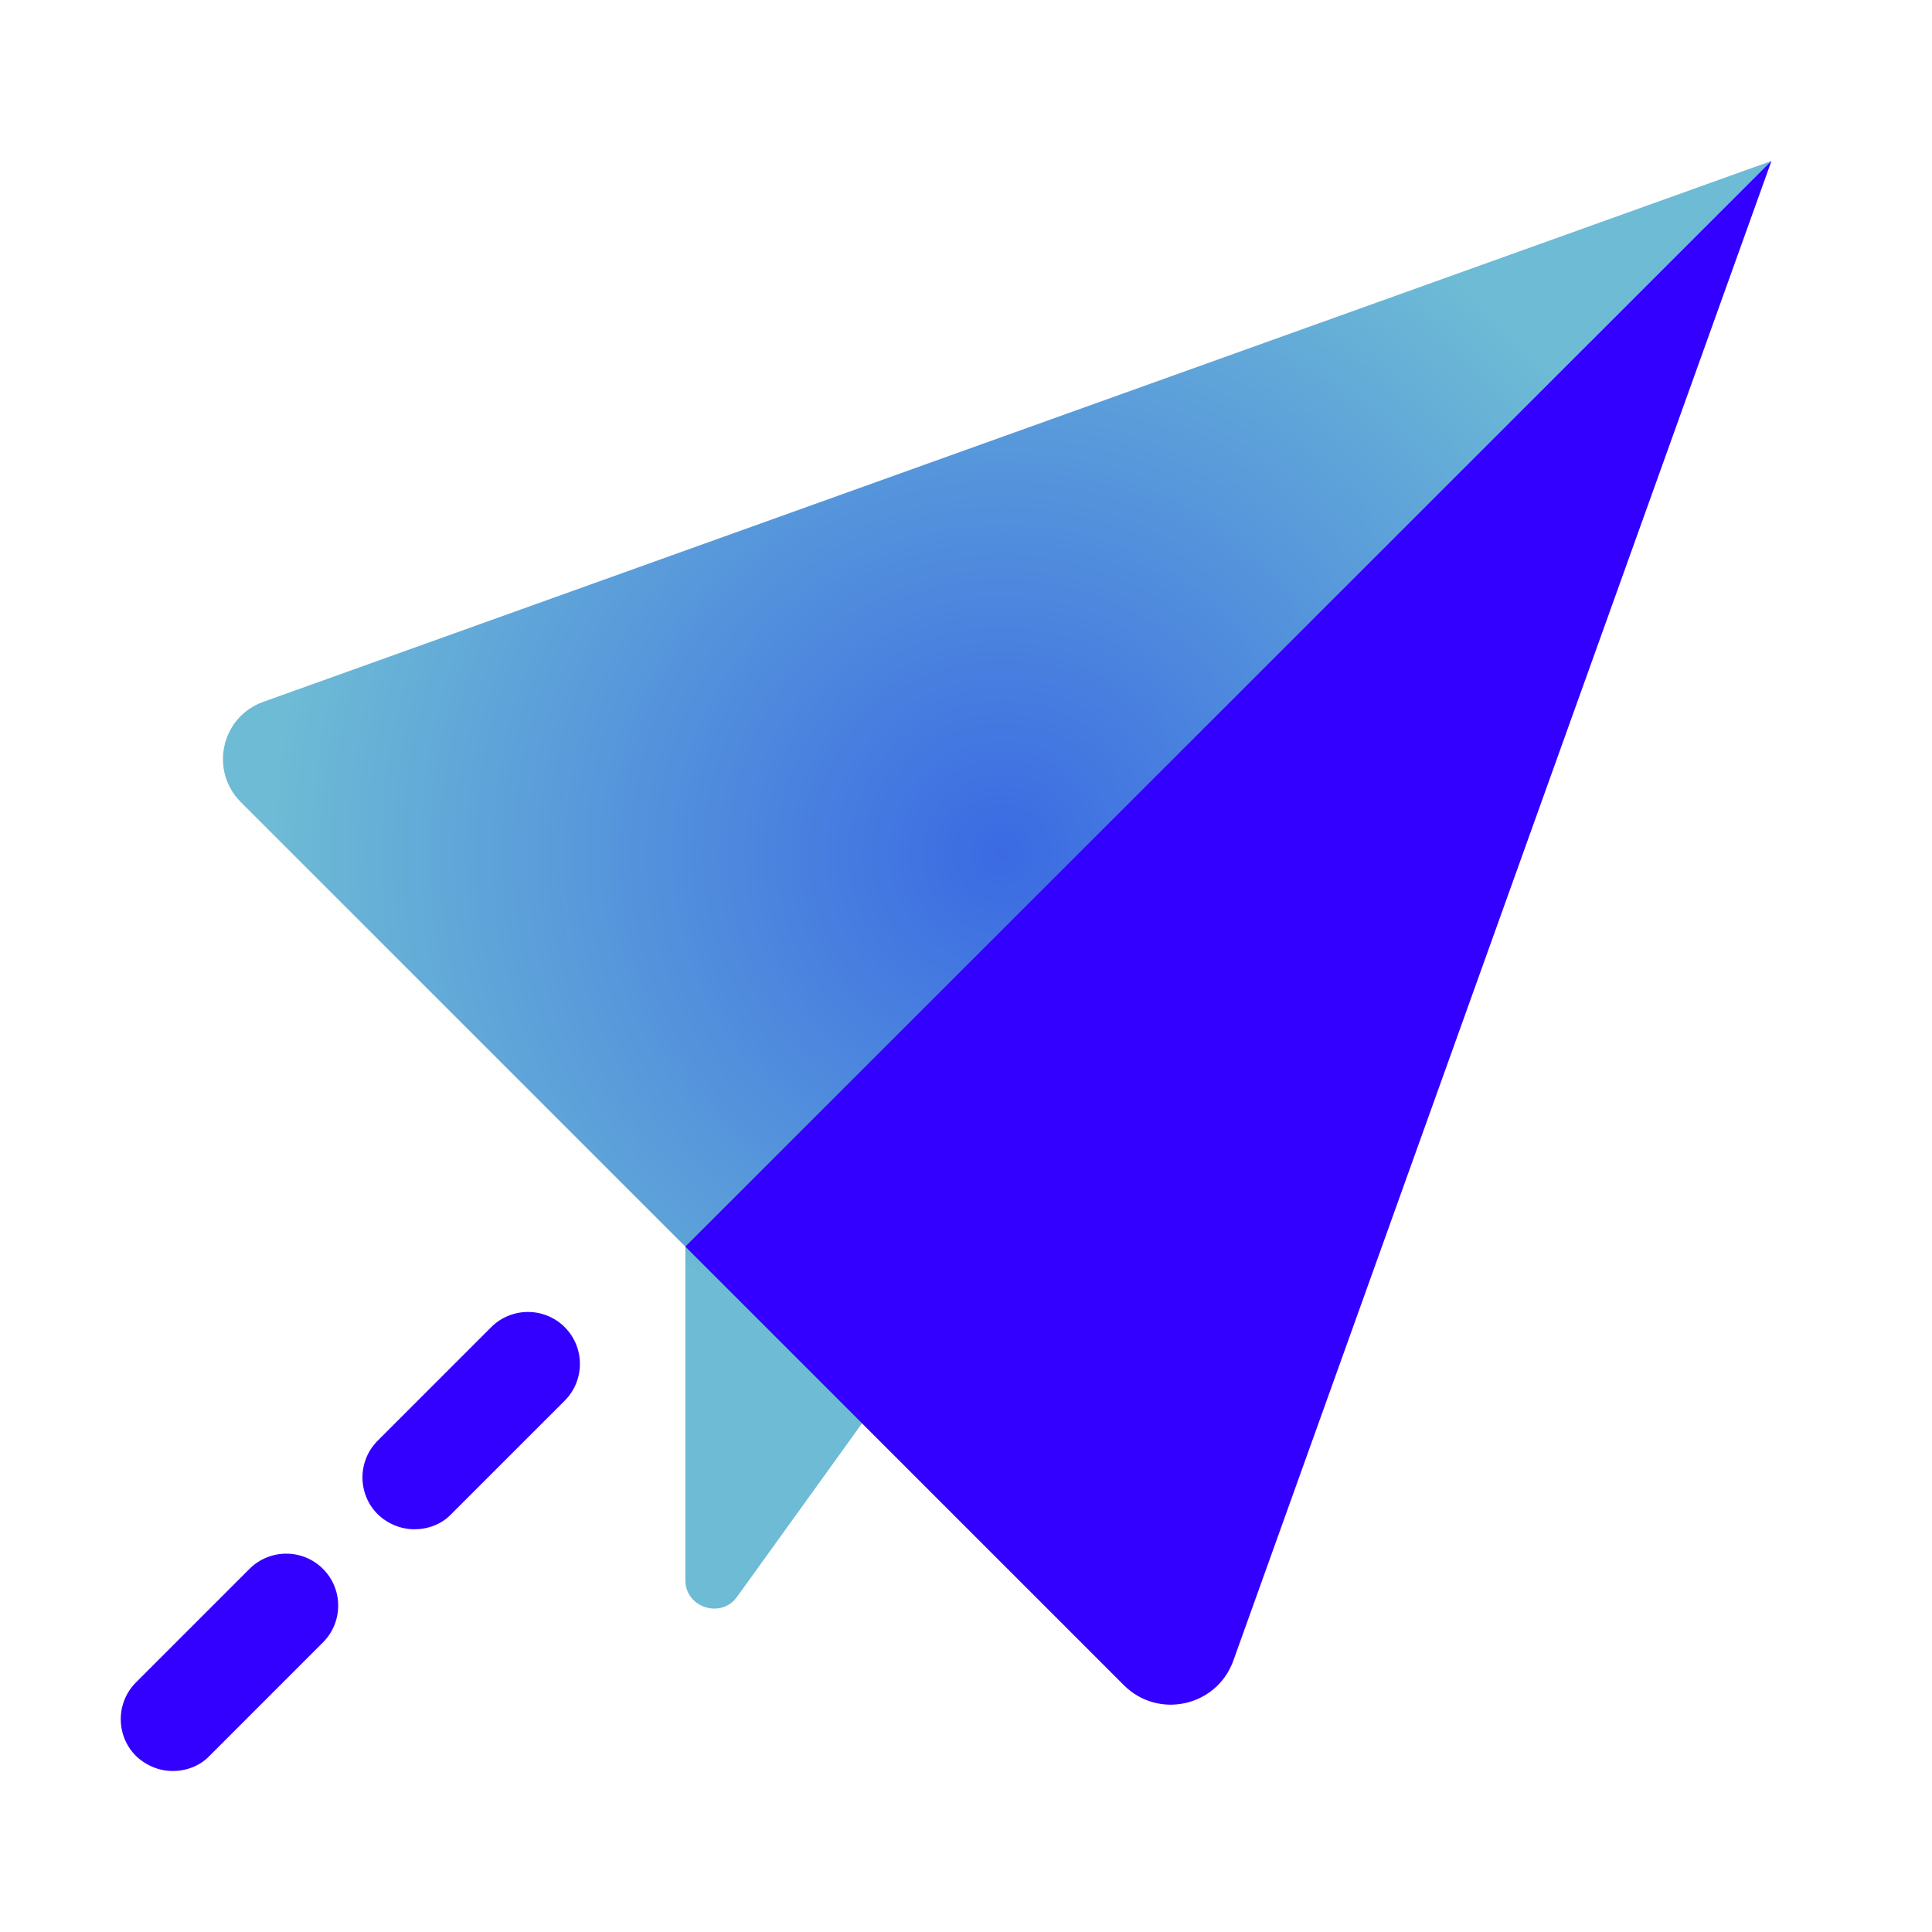
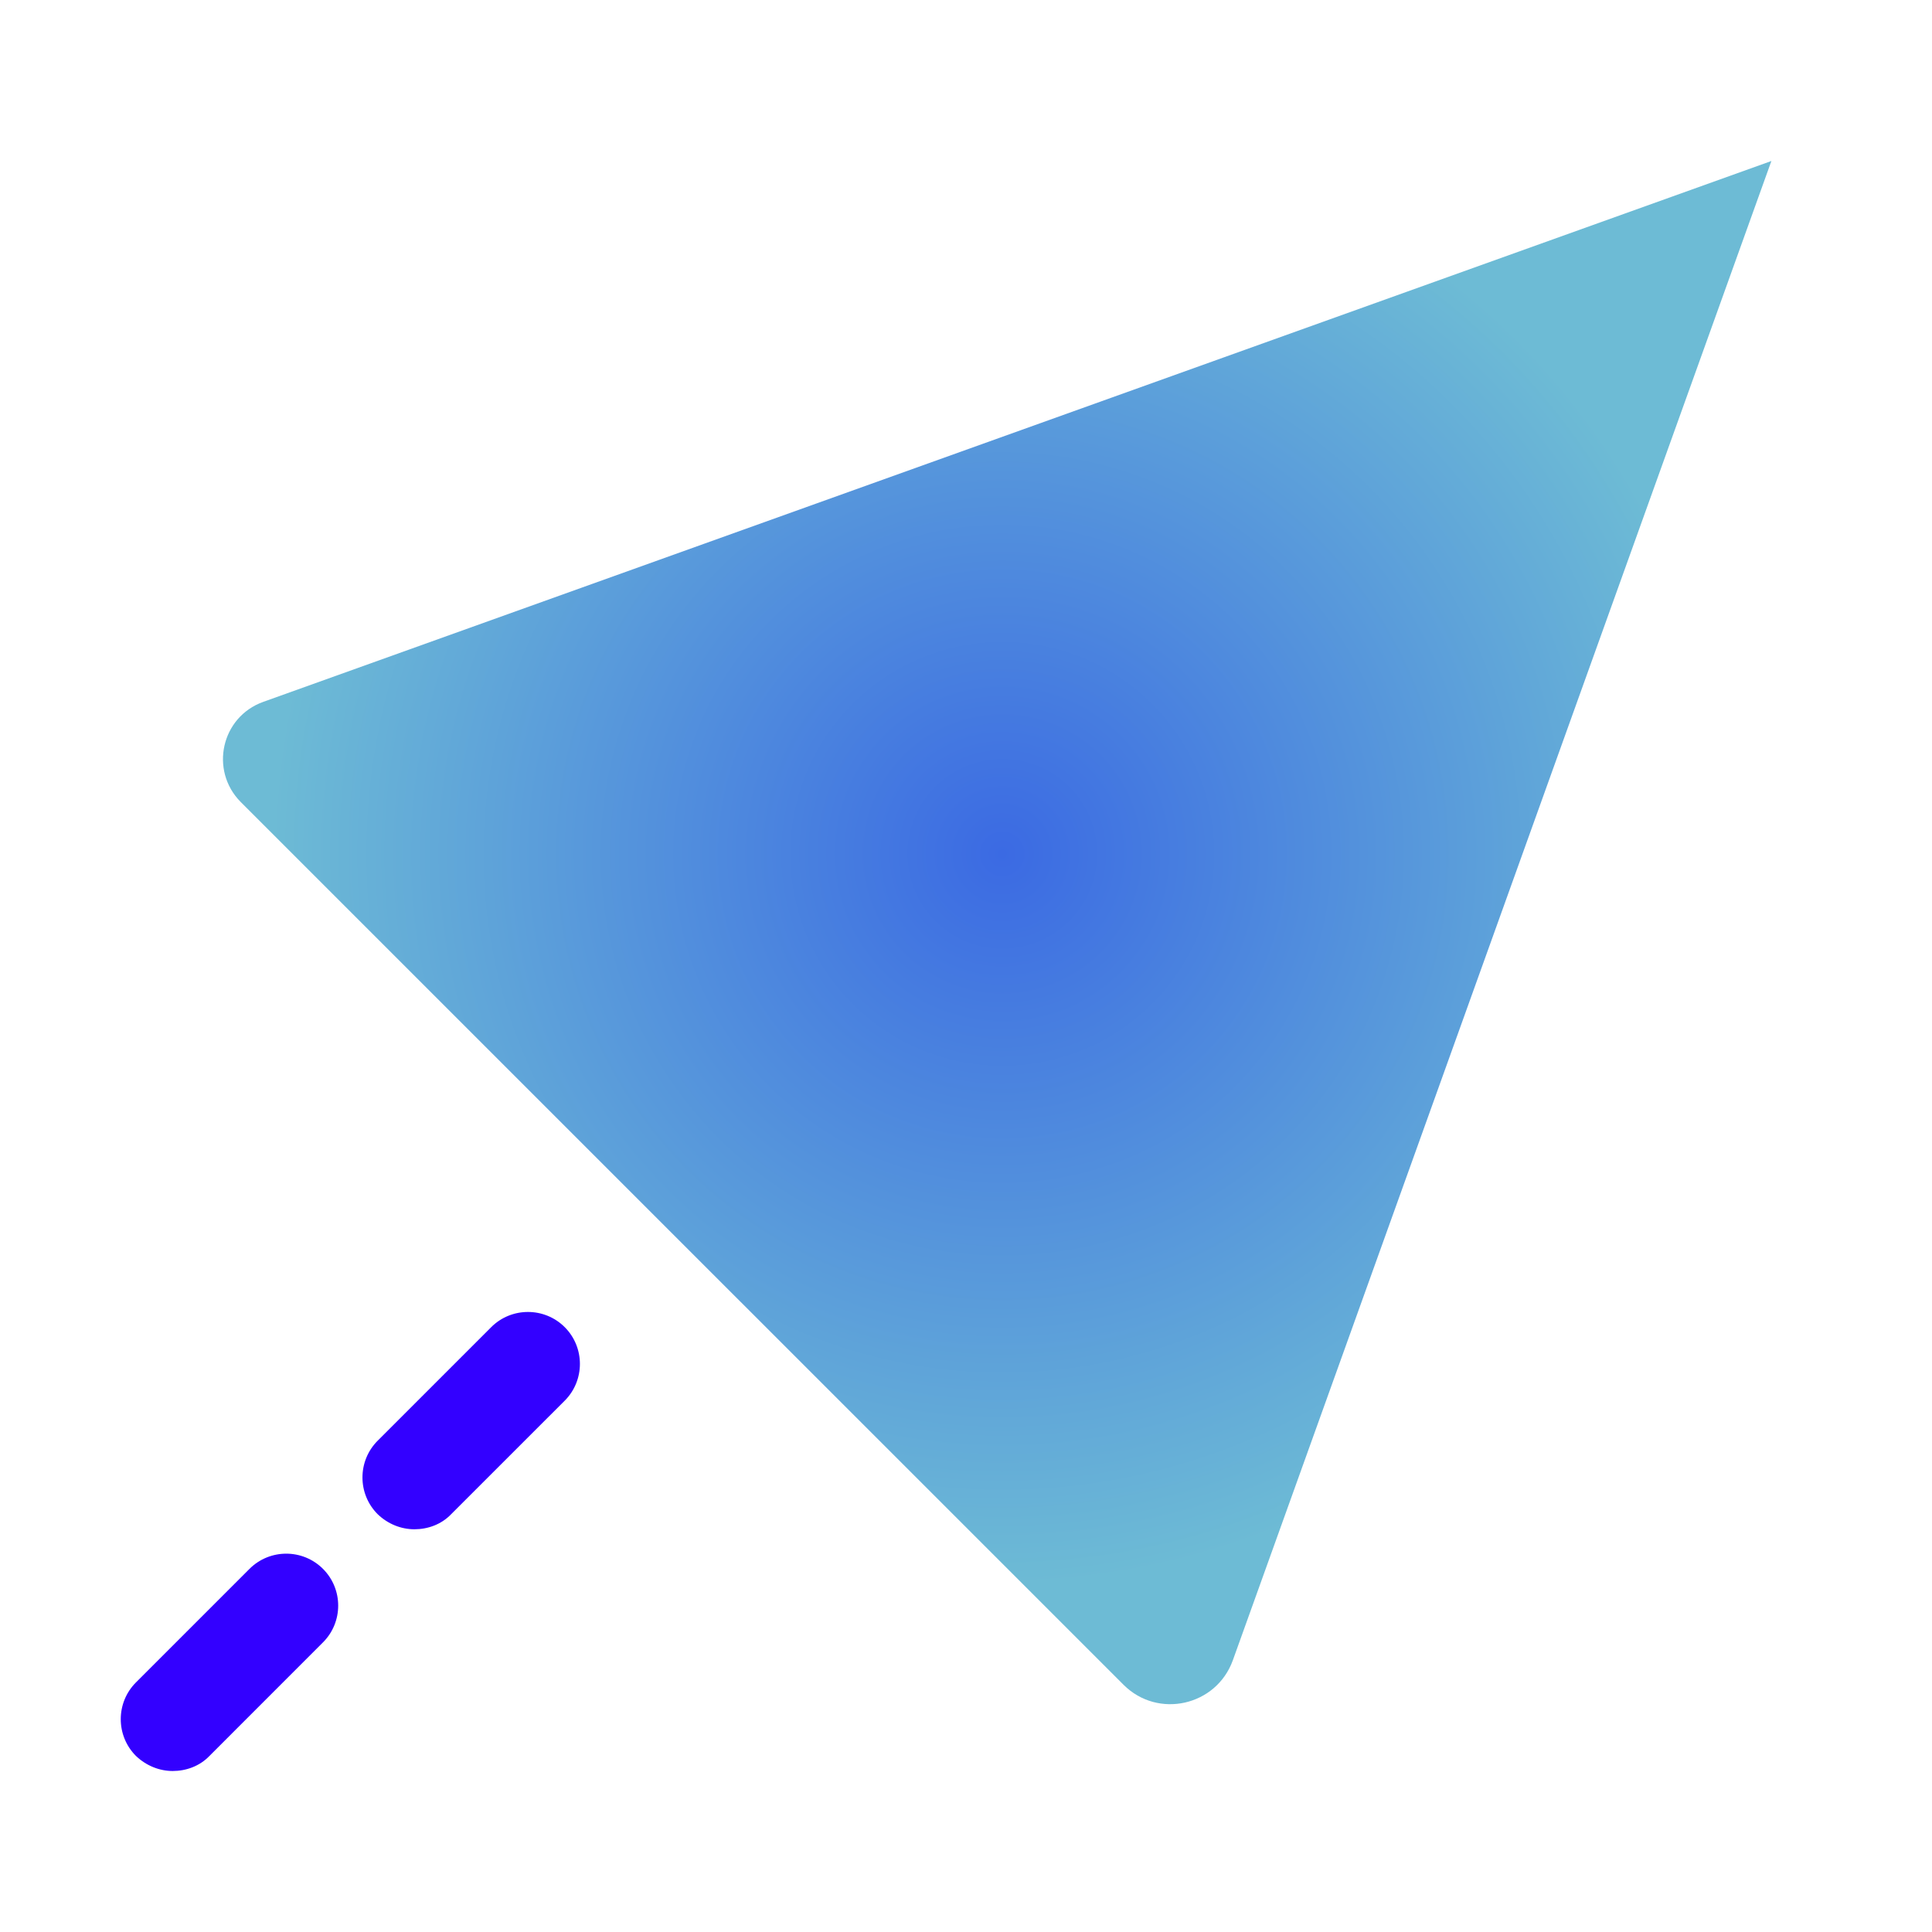
<svg xmlns="http://www.w3.org/2000/svg" width="60" height="60" viewBox="0 0 60 60" fill="none">
-   <path d="M21.284 38.714L55.012 5L22.893 49.586C22.396 50.288 21.284 49.922 21.284 49.074V38.714Z" fill="url(#paint0_radial_6707_25736)" />
  <path d="M55.012 5L8.173 21.798C6.87 22.267 6.505 23.92 7.47 24.901L34.892 52.322C35.96 53.39 37.775 52.981 38.287 51.561L55.012 5Z" fill="url(#paint1_radial_6707_25736)" />
-   <path d="M55.012 5L21.284 38.714L34.907 52.337C35.975 53.405 37.789 52.995 38.301 51.576L55.012 5Z" fill="#3300FF" />
  <path d="M5.363 55C4.954 55 4.544 54.839 4.222 54.532C3.593 53.903 3.593 52.878 4.222 52.249L7.748 48.723C8.378 48.093 9.402 48.093 10.031 48.723C10.66 49.352 10.66 50.376 10.031 51.005L6.505 54.532C6.197 54.854 5.773 55 5.363 55ZM12.87 47.493C12.46 47.493 12.05 47.333 11.729 47.025C11.099 46.396 11.099 45.372 11.729 44.742L15.255 41.216C15.884 40.587 16.909 40.587 17.538 41.216C18.167 41.845 18.167 42.87 17.538 43.499L14.011 47.025C13.704 47.347 13.28 47.493 12.87 47.493Z" fill="#3300FF" />
  <defs>
    <radialGradient id="paint0_radial_6707_25736" cx="0" cy="0" r="1" gradientUnits="userSpaceOnUse" gradientTransform="translate(29.392 29.997) scale(30.201 22.101)">
      <stop stop-color="#3B6AE3" />
      <stop offset="0.5" stop-color="#6DBBD5" />
    </radialGradient>
    <radialGradient id="paint1_radial_6707_25736" cx="0" cy="0" r="1" gradientUnits="userSpaceOnUse" gradientTransform="translate(31.148 26.541) rotate(44.383) scale(44.973 44.962)">
      <stop stop-color="#3B6AE3" />
      <stop offset="0.5" stop-color="#6DBBD5" />
    </radialGradient>
  </defs>
</svg>